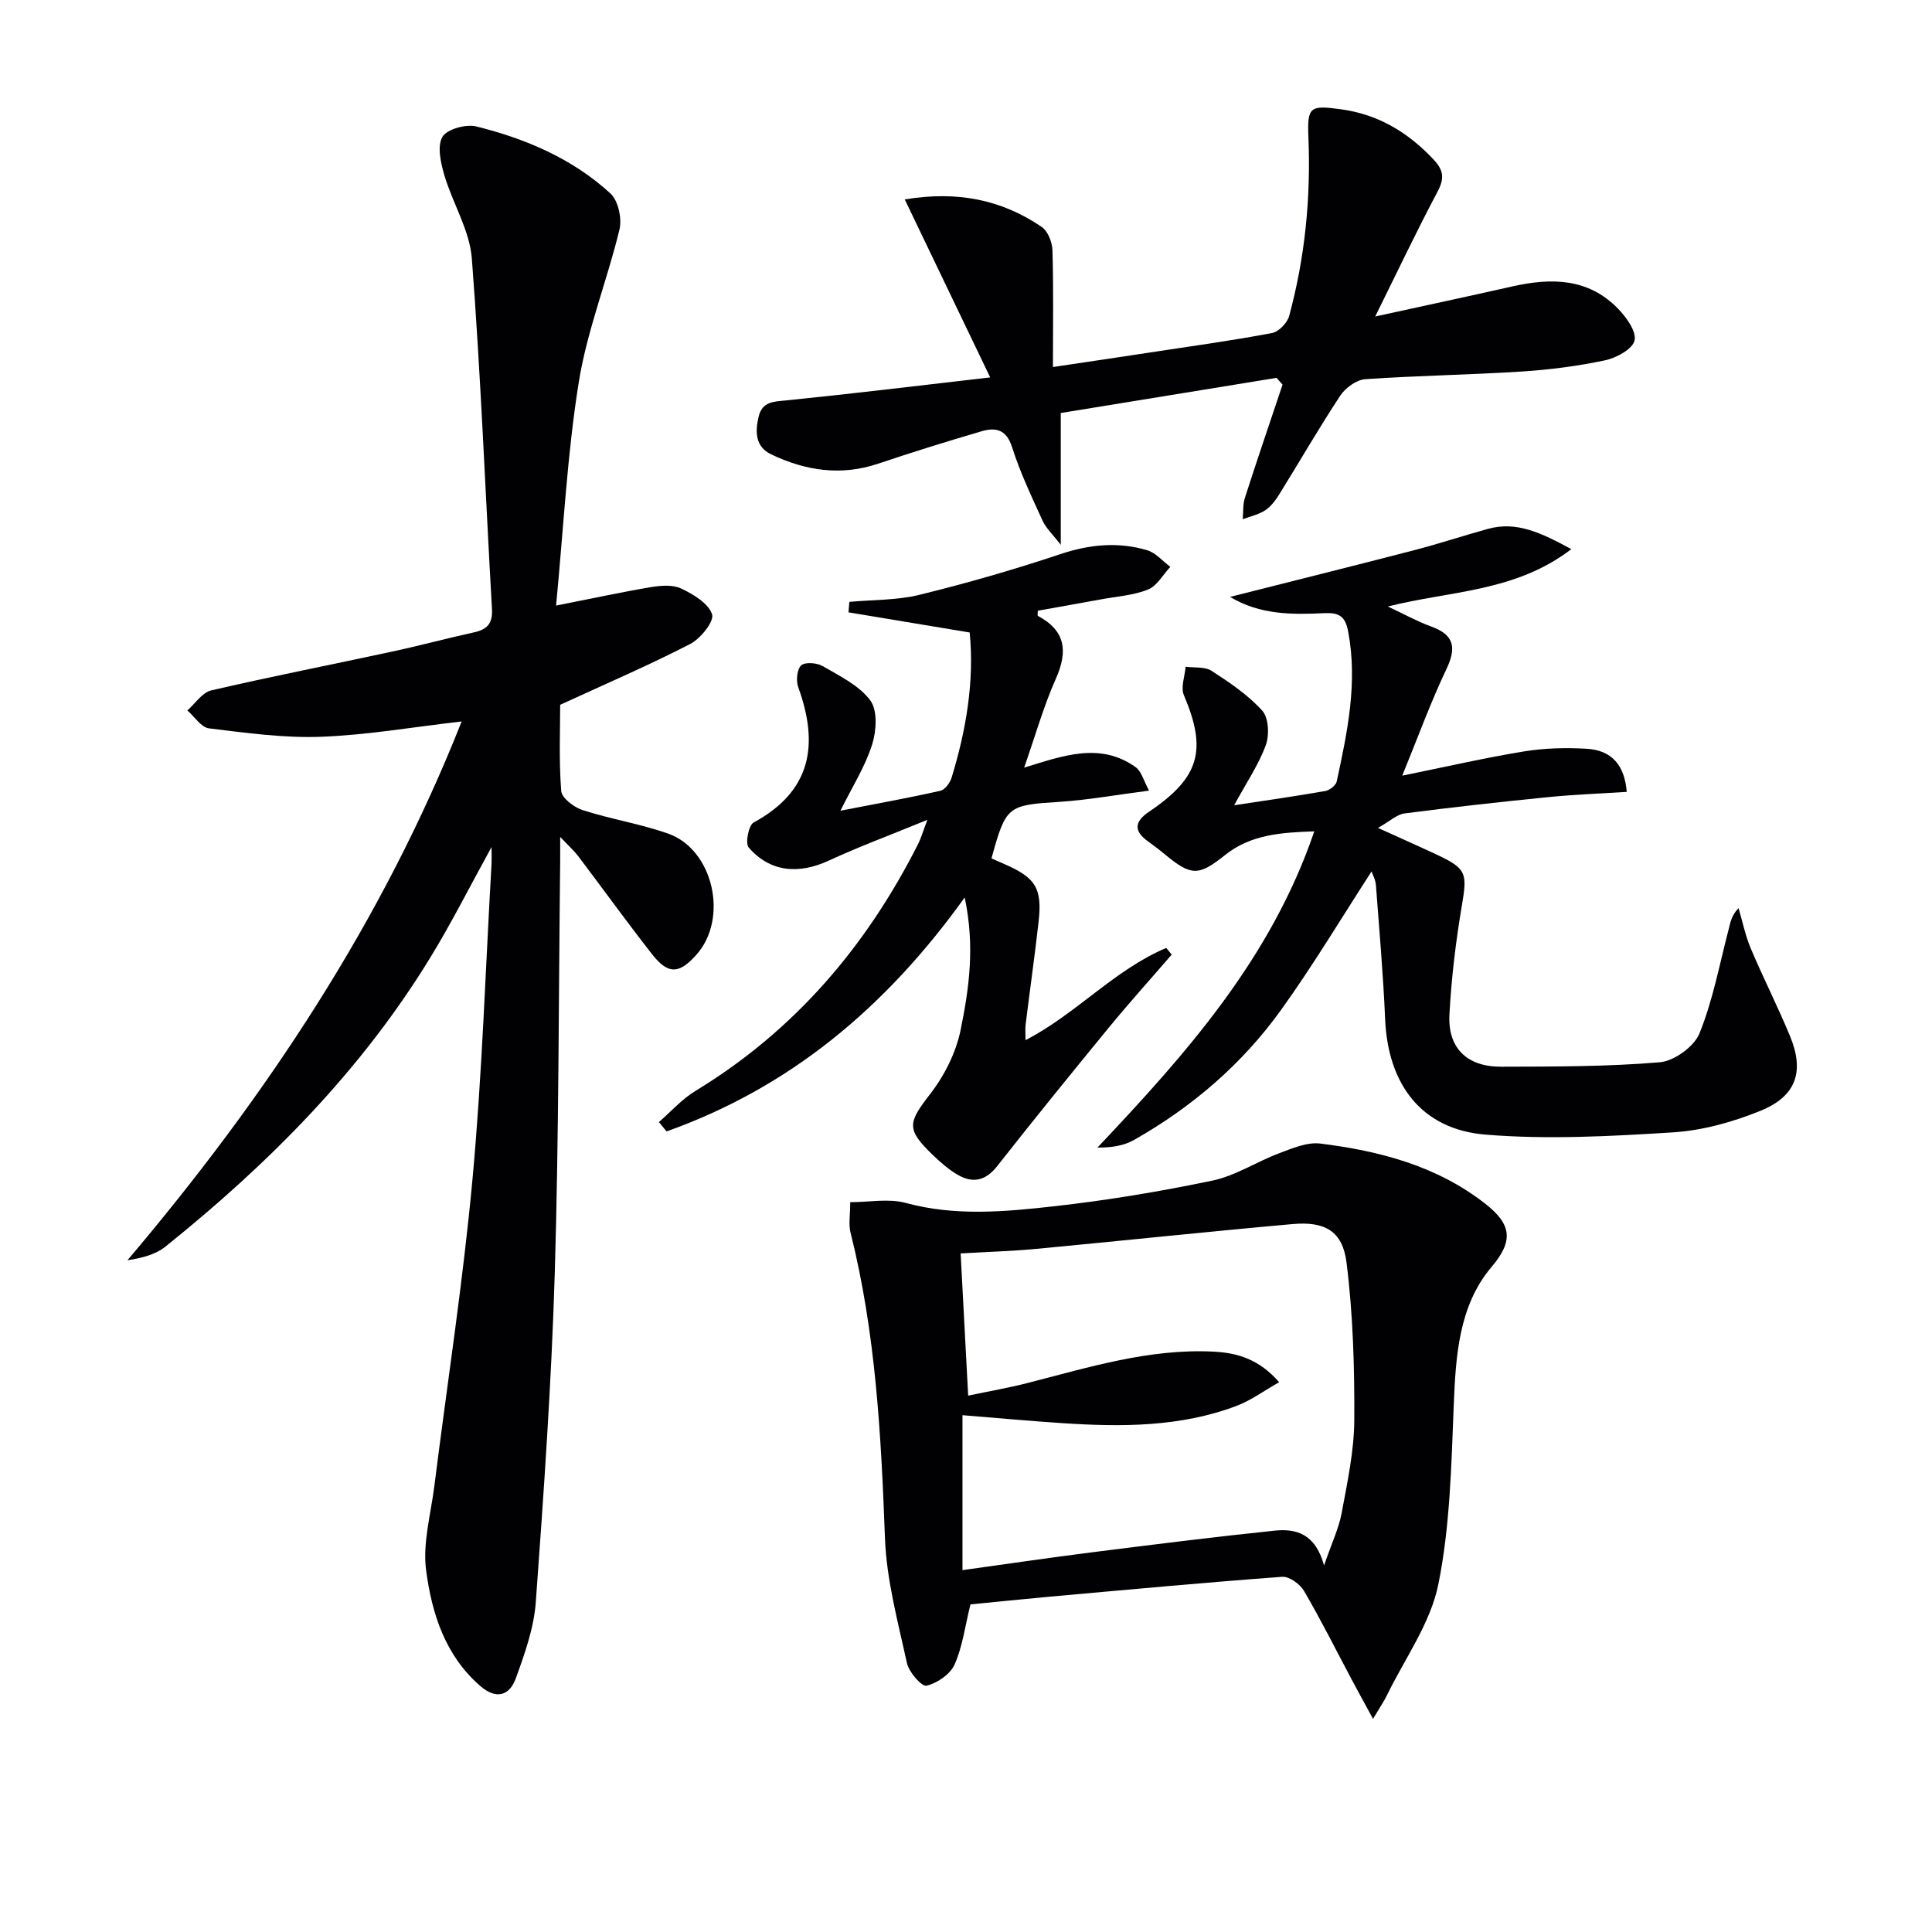
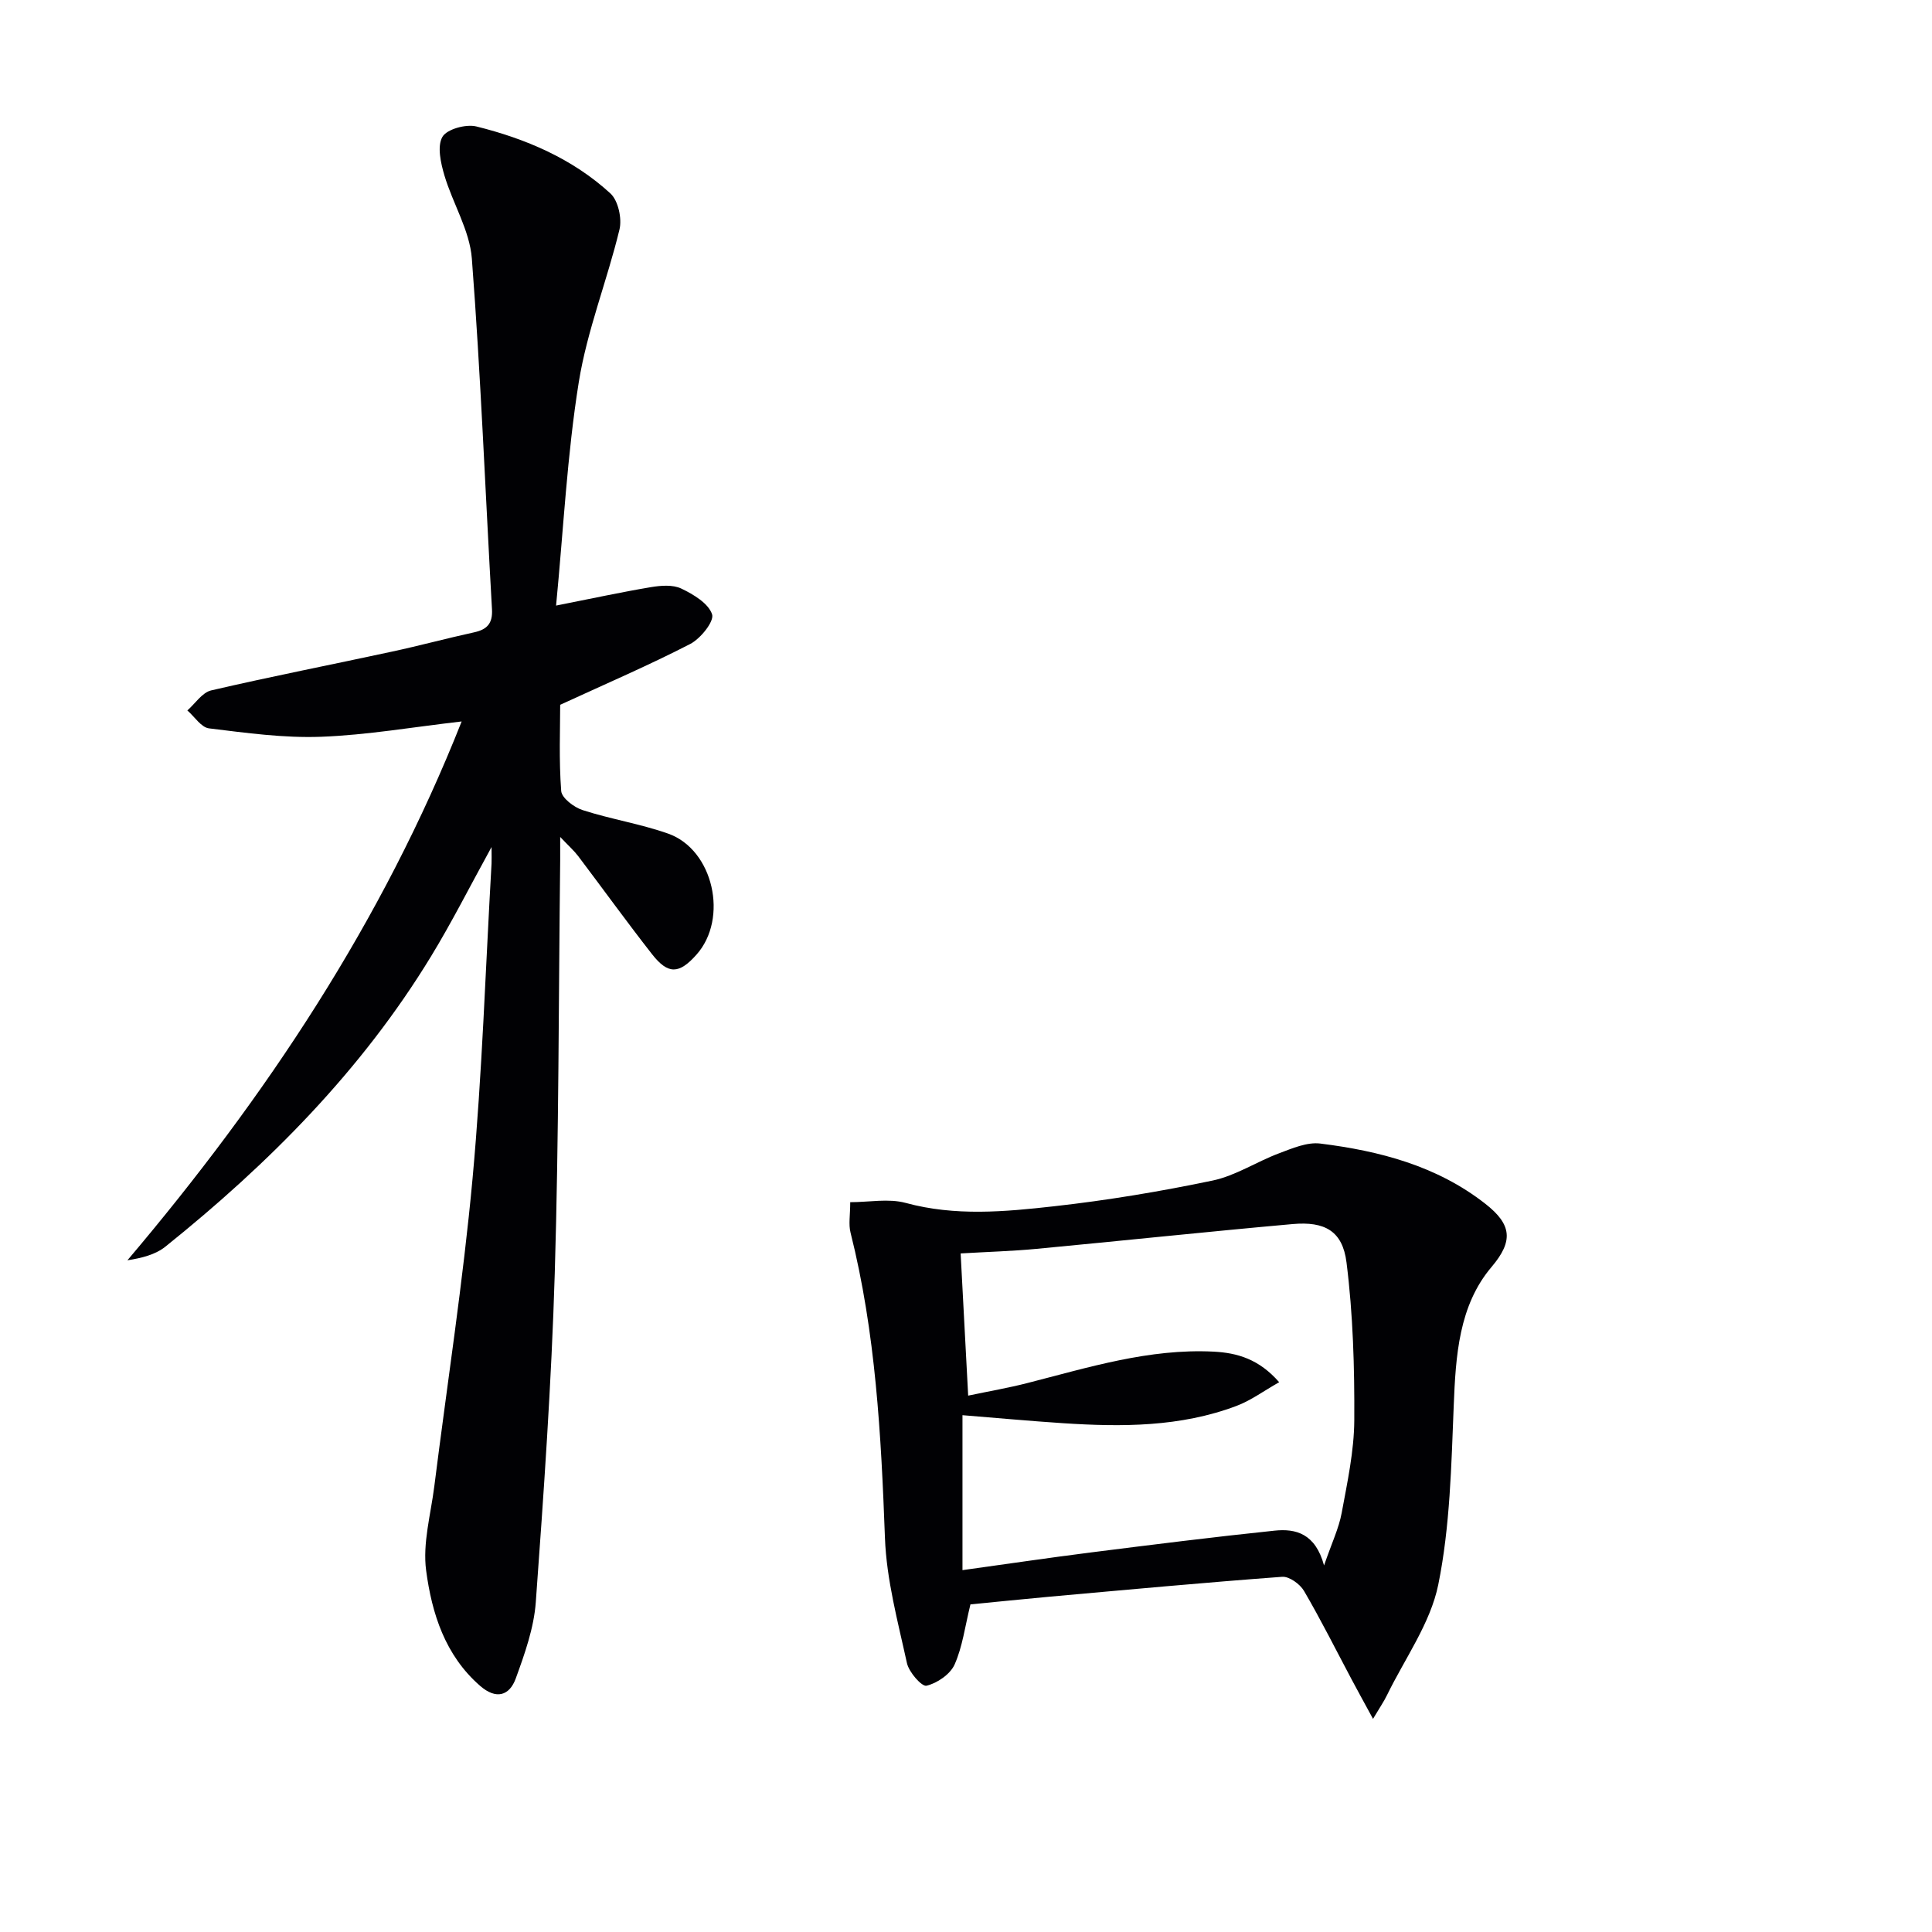
<svg xmlns="http://www.w3.org/2000/svg" enable-background="new 0 0 400 400" viewBox="0 0 400 400">
  <g fill="#010104">
    <path d="m101.77 175.37c-4.55 8.27-8.25 15.62-12.52 22.62-14.38 23.62-33.58 42.91-55 60.11-2.07 1.66-4.91 2.37-7.87 2.83 28.71-33.89 52.83-70.19 69.2-111.56-10.04 1.15-19.54 2.81-29.08 3.17-7.72.29-15.52-.8-23.23-1.74-1.62-.2-2.99-2.42-4.48-3.71 1.63-1.43 3.07-3.72 4.94-4.15 12.44-2.89 24.98-5.34 37.47-8.04 5.67-1.22 11.28-2.74 16.95-3.98 2.69-.59 3.87-1.83 3.71-4.76-1.38-24.22-2.32-48.46-4.17-72.64-.45-5.85-3.97-11.42-5.69-17.24-.75-2.55-1.52-5.98-.41-7.93.91-1.61 4.88-2.7 7.03-2.17 10.23 2.54 19.9 6.66 27.76 13.87 1.61 1.48 2.42 5.18 1.88 7.45-2.56 10.61-6.71 20.91-8.43 31.62-2.41 15.04-3.16 30.33-4.7 46.26 7.4-1.46 13.5-2.79 19.65-3.82 2.05-.34 4.52-.54 6.28.3 2.51 1.2 5.62 3.06 6.37 5.33.48 1.45-2.39 5.04-4.55 6.15-8.48 4.37-17.27 8.15-26.9 12.58 0 4.91-.28 11.4.21 17.84.11 1.46 2.64 3.38 4.43 3.96 5.82 1.88 11.95 2.84 17.71 4.87 9.39 3.32 12.55 17.58 5.86 25.07-3.59 4.03-5.86 4.14-9.18-.09-5.23-6.68-10.19-13.56-15.31-20.33-.85-1.12-1.92-2.06-3.72-3.96 0 2.37.01 3.63 0 4.88-.33 28.46-.27 56.94-1.12 85.39-.68 22.74-2.28 45.47-3.93 68.17-.39 5.34-2.29 10.68-4.14 15.77-1.31 3.61-4.07 4.44-7.39 1.55-7.26-6.32-9.99-15-11.17-23.86-.76-5.65.96-11.65 1.69-17.47 2.67-21.24 5.96-42.43 7.92-63.74 1.99-21.67 2.68-43.46 3.93-65.2.04-.74 0-1.49 0-3.4z" />
    <path d="m200.92 332.17c-1.13 4.57-1.64 8.78-3.29 12.47-.91 2.01-3.6 3.85-5.81 4.37-.98.23-3.64-2.81-4.05-4.69-1.87-8.57-4.23-17.22-4.55-25.91-.79-21.29-1.91-42.46-7.13-63.23-.43-1.71-.06-3.63-.06-6.28 3.91 0 7.93-.81 11.48.15 10.24 2.79 20.5 1.84 30.68.7 11.02-1.23 22.02-3.06 32.87-5.33 4.76-1 9.11-3.9 13.75-5.64 2.74-1.03 5.81-2.36 8.54-2.02 12.28 1.53 24.13 4.61 34.16 12.46 5.48 4.29 5.87 7.7 1.3 13.09-6.78 7.99-7.42 18.4-7.83 28.69-.5 12.4-.75 25-3.2 37.08-1.63 8.01-6.92 15.29-10.61 22.87-.65 1.34-1.51 2.58-2.9 4.92-2.11-3.88-3.26-5.96-4.38-8.07-3.28-6.16-6.39-12.4-9.91-18.42-.83-1.42-3.06-3.03-4.52-2.92-16.07 1.19-32.12 2.68-48.17 4.12-5.46.5-10.91 1.06-16.37 1.59zm-1.65-7.09c9.25-1.28 17.93-2.57 26.64-3.67 12.66-1.6 25.32-3.19 38.01-4.51 4.35-.45 8.42.59 10.21 7.21 1.6-4.66 3.06-7.69 3.65-10.87 1.17-6.35 2.57-12.78 2.61-19.19.06-10.9-.25-21.88-1.61-32.68-.82-6.52-4.51-8.53-11.15-7.94-17.68 1.58-35.34 3.46-53.01 5.13-5.06.48-10.16.62-15.73.95.53 9.96 1.03 19.47 1.56 29.44 4.48-.94 8.38-1.61 12.2-2.59 12.69-3.24 25.25-7.19 38.6-6.52 4.93.25 9.41 1.55 13.59 6.33-3.24 1.83-5.88 3.8-8.84 4.91-11.61 4.38-23.73 4.37-35.87 3.58-6.88-.45-13.75-1.09-20.86-1.66z" />
-     <path d="m283.97 180.42c-6.2 9.56-12.07 19.39-18.73 28.66-8.05 11.21-18.41 20.11-30.44 26.93-2.1 1.19-4.64 1.61-7.58 1.58 18.37-19.45 35.9-39.09 44.89-65.47-6.88.24-13.18.66-18.48 4.91-5.42 4.34-6.98 4.39-12.4-.1-1.15-.96-2.35-1.86-3.56-2.74-3.04-2.19-2.76-4.12.25-6.15 10.47-7.06 12.02-12.76 7.19-24.11-.69-1.62.2-3.91.36-5.89 1.82.25 3.99-.05 5.38.85 3.74 2.42 7.55 4.99 10.49 8.25 1.33 1.47 1.49 5.04.73 7.13-1.44 3.98-3.91 7.59-6.55 12.45 6.95-1.06 12.92-1.9 18.86-2.95.9-.16 2.19-1.15 2.37-1.96 2.21-10.23 4.38-20.46 2.37-31.07-.61-3.22-1.92-3.93-4.97-3.79-6.6.31-13.25.38-19.48-3.37 12.94-3.27 25.55-6.41 38.12-9.67 5.13-1.33 10.16-3 15.27-4.41 5.95-1.64 10.97.79 17.27 4.19-11.63 8.91-25.03 8.6-37.99 11.88 3.37 1.58 6.1 3.1 8.99 4.15 4.81 1.75 5.23 4.41 3.12 8.85-3.26 6.84-5.85 14-9.13 22.02 9.13-1.85 17.13-3.7 25.23-5.02 4.23-.69 8.63-.8 12.91-.55 5.23.3 7.89 3.37 8.34 8.93-5.43.35-10.89.55-16.3 1.09-9.91.99-19.82 2.09-29.7 3.37-1.59.21-3.02 1.6-5.5 3 5.15 2.34 8.92 4 12.64 5.76 5.69 2.71 5.82 3.79 4.75 10.15-1.27 7.5-2.19 15.1-2.6 22.69-.38 6.97 3.61 10.86 10.7 10.84 10.96-.03 21.95 0 32.85-.92 2.98-.25 7.11-3.24 8.22-5.98 2.77-6.83 4.13-14.24 6.01-21.43.38-1.46.58-2.98 2.08-4.5.83 2.79 1.4 5.68 2.53 8.35 2.58 6.11 5.6 12.03 8.13 18.16 3.01 7.29 1.32 12.42-6.1 15.44-5.75 2.34-12.06 4.1-18.22 4.48-12.89.81-25.93 1.51-38.76.46-13.21-1.09-20.16-10.38-20.75-23.84-.4-9.28-1.21-18.55-1.91-27.82-.07-1.07-.66-2.12-.9-2.83z" />
-     <path d="m264.31 78.23c-14.96 2.44-29.92 4.88-44.69 7.28v27.29c-1.64-2.14-3.06-3.43-3.79-5.04-2.27-4.98-4.64-9.97-6.29-15.17-1.19-3.75-3.45-4.15-6.39-3.28-7.15 2.1-14.27 4.31-21.33 6.69-7.71 2.59-15.05 1.46-22.14-1.92-3.28-1.57-3.37-4.6-2.62-7.78s3.04-3.13 5.7-3.4c13.49-1.36 26.95-3 42.25-4.76-6.31-13.15-11.9-24.79-17.69-36.85 10.85-1.82 20.06.04 28.36 5.7 1.28.87 2.17 3.17 2.22 4.83.23 7.8.1 15.62.1 24.17 7.38-1.1 14.33-2.13 21.28-3.19 8.03-1.22 16.09-2.33 24.07-3.85 1.39-.26 3.16-2.08 3.55-3.51 3.29-12.11 4.51-24.47 3.99-37.03-.26-6.36.36-6.65 6.71-5.79 7.81 1.06 14 4.83 19.3 10.51 2.02 2.17 2.15 3.87.73 6.55-4.4 8.29-8.42 16.79-12.91 25.85 10.07-2.21 19.27-4.17 28.44-6.24 7.99-1.8 15.63-1.73 21.78 4.56 1.75 1.79 3.9 4.74 3.48 6.63-.4 1.79-3.77 3.63-6.11 4.12-5.66 1.2-11.47 1.95-17.26 2.32-10.79.69-21.62.84-32.4 1.59-1.82.13-4.09 1.79-5.16 3.4-4.39 6.65-8.37 13.57-12.58 20.35-.78 1.26-1.73 2.57-2.93 3.37-1.37.91-3.11 1.27-4.69 1.87.14-1.49.01-3.07.46-4.46 2.52-7.83 5.18-15.61 7.79-23.41-.41-.44-.82-.92-1.23-1.4z" />
-     <path d="m174 167.85c7.52-1.46 14.14-2.65 20.7-4.13.95-.21 1.99-1.65 2.32-2.72 3.03-9.91 4.73-20.01 3.74-30.05-8.48-1.41-16.78-2.79-25.09-4.17.06-.72.12-1.45.18-2.17 4.85-.45 9.84-.31 14.52-1.46 9.8-2.41 19.53-5.2 29.09-8.4 6.08-2.04 12.01-2.62 18.05-.83 1.78.53 3.21 2.26 4.79 3.44-1.51 1.62-2.74 3.94-4.6 4.69-3.01 1.22-6.44 1.43-9.69 2.03-4.38.81-8.77 1.57-13.14 2.36 0 .49-.11 1.01.02 1.08 5.74 3.07 6.24 7.31 3.71 13.01-2.54 5.7-4.24 11.78-6.56 18.4 8-2.45 15.71-5.36 23.08-.1 1.22.87 1.67 2.84 2.78 4.86-6.82.88-12.7 1.95-18.61 2.33-10.66.68-11.03.81-14.01 11.7.86.38 1.75.78 2.65 1.17 6.48 2.81 7.88 5.01 7.1 11.93-.8 7.09-1.8 14.17-2.68 21.25-.12.96-.02 1.95-.02 3.28 10.49-5.43 18.42-14.58 29.13-19.09.38.46.76.92 1.13 1.38-4.36 5.05-8.82 10-13.05 15.15-7.78 9.48-15.5 19-23.08 28.64-2.42 3.08-5.07 3.61-8.21 1.78-1.85-1.08-3.51-2.54-5.07-4.03-5.62-5.4-5.22-6.7-.56-12.73 2.93-3.79 5.31-8.53 6.26-13.19 1.74-8.52 3.01-17.28.85-27.45-16.4 22.89-36.32 39.4-61.73 48.44-.53-.65-1.05-1.29-1.58-1.94 2.5-2.16 4.75-4.74 7.54-6.43 20.52-12.47 35.42-29.93 46.15-51.19.56-1.11.9-2.33 1.89-4.95-7.6 3.12-14.09 5.52-20.36 8.42-6.32 2.92-12.19 2.41-16.63-2.69-.75-.86-.03-4.61 1.02-5.18 12.01-6.51 13.53-16.18 9.24-28-.49-1.34-.27-3.72.61-4.53.81-.74 3.27-.54 4.47.16 3.51 2.05 7.53 3.99 9.84 7.1 1.53 2.07 1.27 6.32.37 9.14-1.41 4.5-4.04 8.62-6.56 13.69z" />
  </g>
</svg>